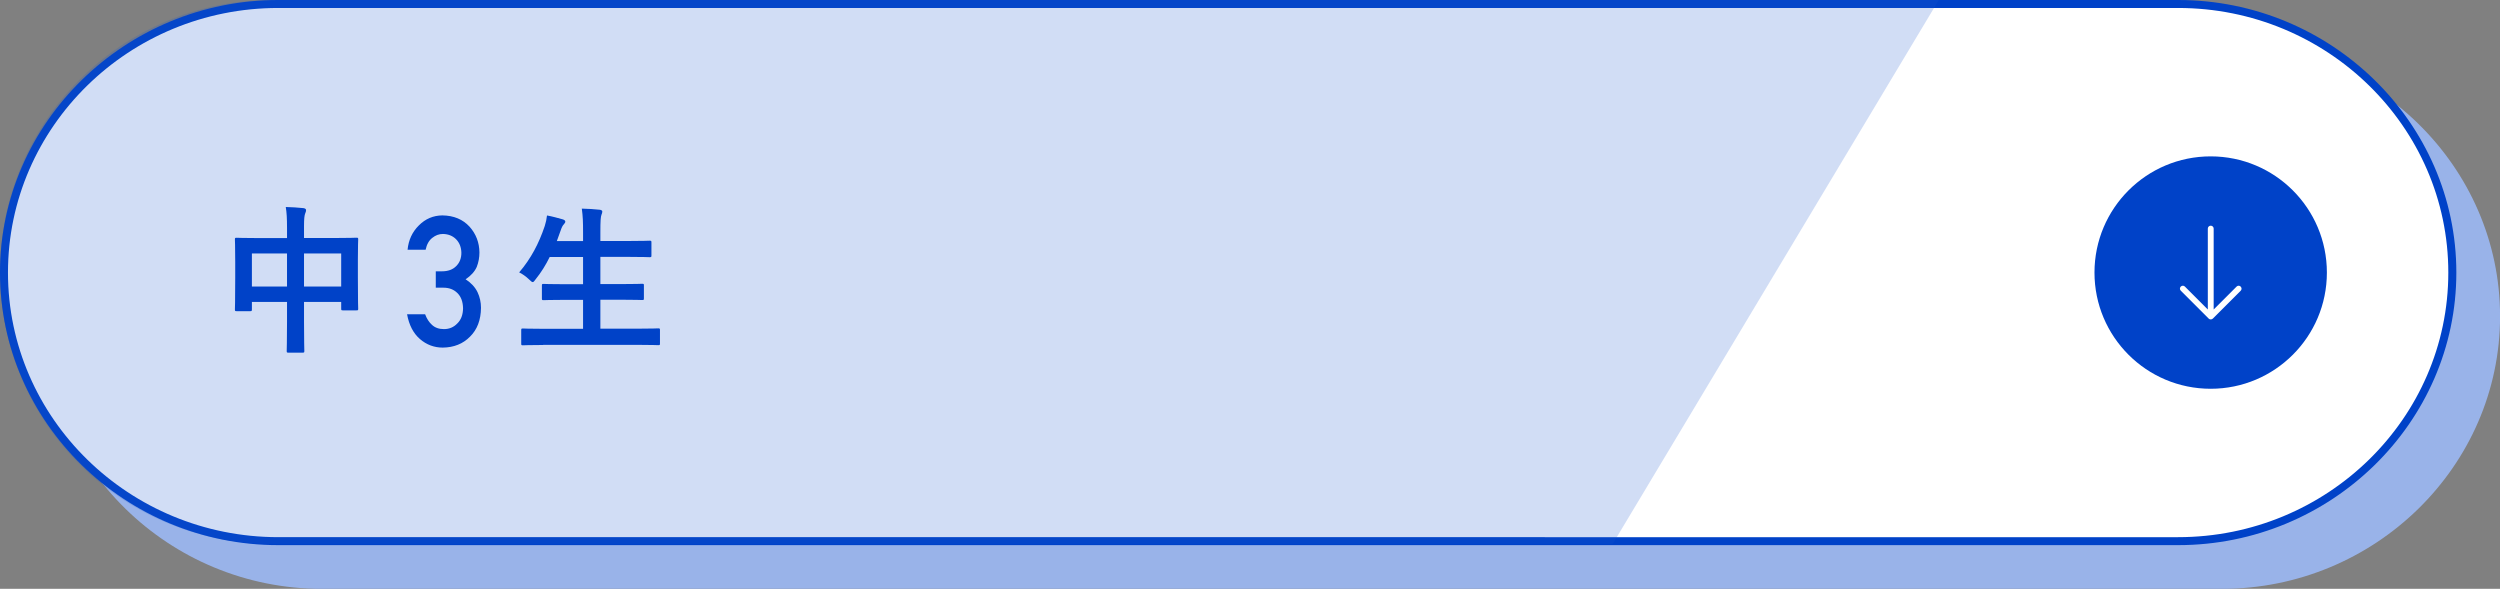
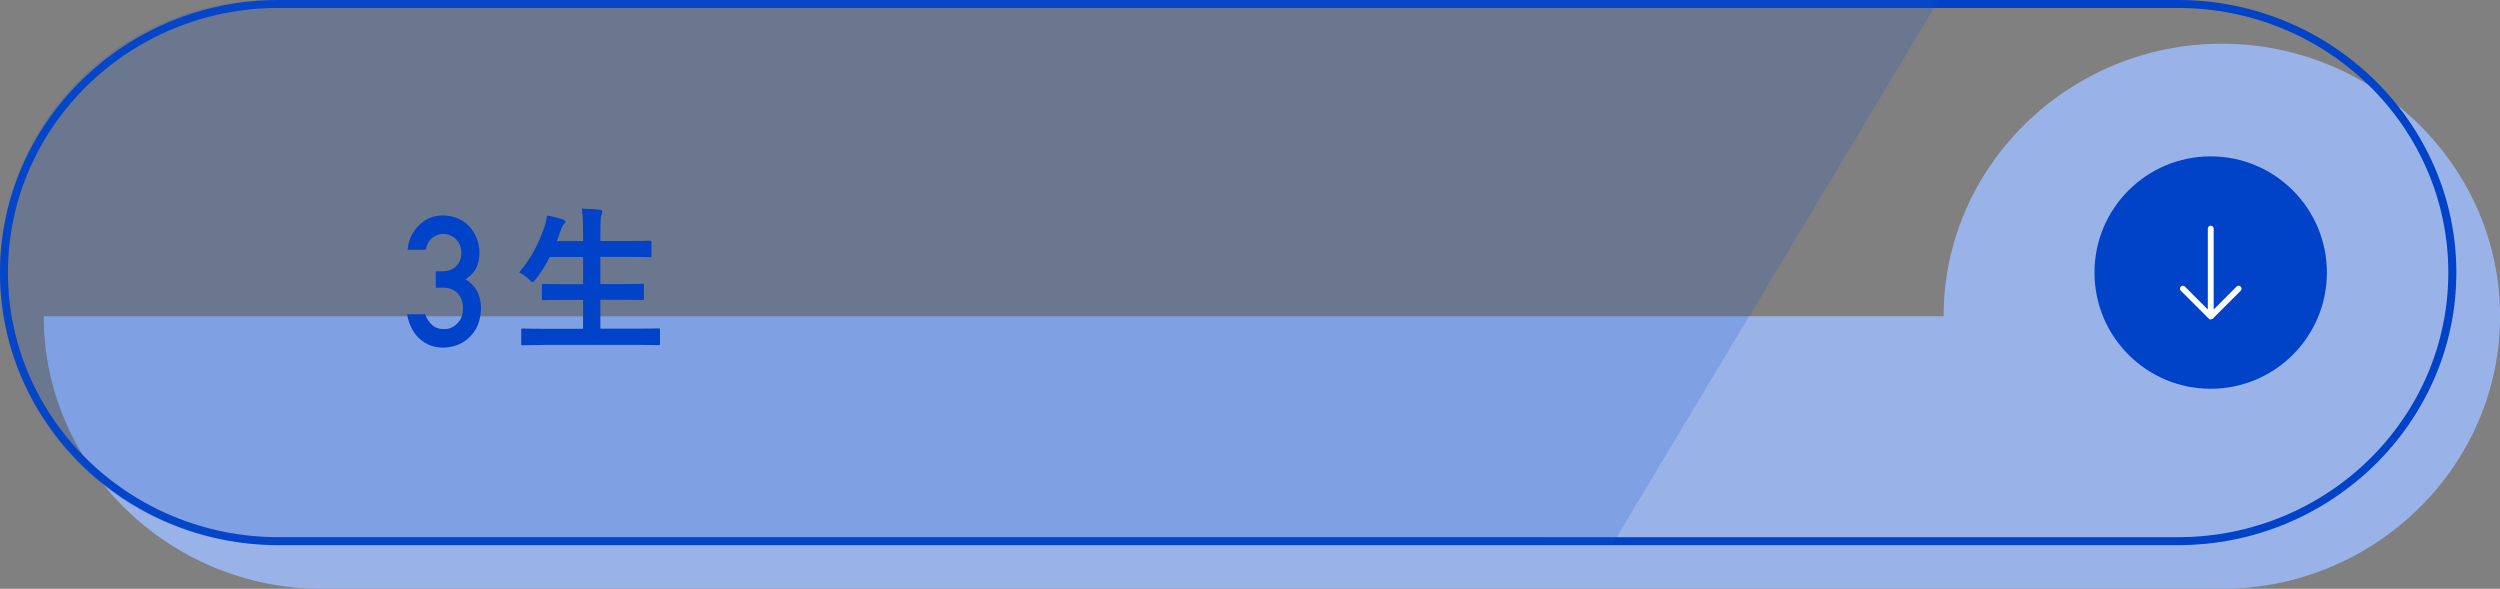
<svg xmlns="http://www.w3.org/2000/svg" id="_レイヤー_2" data-name="レイヤー 2" viewBox="0 0 401.46 94.55">
  <rect x="0" y="0" width="401.46" height="94.55" fill="#808080" stroke="none" />
  <defs>
    <style>
      .cls-1 {
        fill: #1955cd;
        opacity: .2;
      }

      .cls-1, .cls-2, .cls-3, .cls-4 {
        stroke-width: 0px;
      }

      .cls-2 {
        fill: #99b3e9;
      }

      .cls-3 {
        fill: #fff;
      }

      .cls-4 {
        fill: #0042c8;
      }
    </style>
  </defs>
  <g id="data">
    <g>
-       <path class="cls-2" d="M7.02,50.79c0,24.07,20.11,43.77,44.68,43.77h305.09c24.57,0,44.68-19.69,44.68-43.77,0-24.07-20.11-43.77-44.68-43.77H51.7c-24.57,0-44.68,19.69-44.68,43.77Z" />
+       <path class="cls-2" d="M7.02,50.79c0,24.07,20.11,43.77,44.68,43.77h305.09c24.57,0,44.68-19.69,44.68-43.77,0-24.07-20.11-43.77-44.68-43.77c-24.57,0-44.68,19.69-44.68,43.77Z" />
      <g>
-         <path class="cls-3" d="M44.68,86.89C20.39,86.89.64,67.55.64,43.77S20.39.64,44.68.64h305.09c24.28,0,44.04,19.35,44.04,43.13s-19.76,43.13-44.04,43.13H44.68Z" />
        <path class="cls-4" d="M349.76,1.28c23.93,0,43.4,19.06,43.4,42.49s-19.47,42.49-43.4,42.49H44.68C20.75,86.25,1.28,67.19,1.28,43.77S20.75,1.28,44.68,1.28h305.09M349.76,0H44.68C20.11,0,0,19.69,0,43.77s20.11,43.77,44.68,43.77h305.09c24.57,0,44.68-19.69,44.68-43.77S374.34,0,349.76,0h0Z" />
      </g>
      <g>
        <circle class="cls-4" cx="355" cy="43.77" r="18.66" />
        <path class="cls-3" d="M359.82,46.02c-.09-.09-.21-.14-.33-.14s-.25.05-.33.14l-3.68,3.68v-12.99c0-.26-.21-.47-.47-.47s-.47.21-.47.47v12.99l-3.68-3.68c-.09-.09-.21-.14-.33-.14s-.24.05-.33.14c-.09.09-.14.21-.14.33s.05.24.14.33l4.48,4.48s0,0,0,0c.04.04.09.08.15.1.05.02.1.03.15.03.01,0,.02,0,.03,0,.01,0,.02,0,.03,0,.05,0,.1-.01.15-.03.05-.02.1-.05.14-.09,0,0,0,0,.01,0l4.48-4.48c.09-.09.14-.21.14-.33s-.05-.24-.14-.33Z" />
      </g>
      <path class="cls-1" d="M43.67,87.34h215.31S311.34,0,311.34,0H43.67C19.55,0,0,19.55,0,43.67h0c0,24.12,19.55,43.67,43.67,43.67Z" />
      <g>
-         <path class="cls-4" d="M46.09,36.51c0-1.43-.05-2.35-.2-3.27.94.03,1.97.08,2.83.18.23.03.43.13.43.31s-.05.36-.13.51c-.13.31-.2.87-.2,2.07v1.91h4.95c2.45,0,3.29-.05,3.47-.05.26,0,.28.03.28.28,0,.15-.05.94-.05,3.17v2.96c0,4.08.05,4.83.05,4.98,0,.26-.03.28-.28.28h-2.17c-.26,0-.28-.03-.28-.28v-1.07h-5.97v3.14c0,3.04.05,4.6.05,4.72,0,.26-.03.28-.28.28h-2.27c-.26,0-.28-.03-.28-.28,0-.15.05-1.66.05-4.67v-3.19h-5.64v1.17c0,.28-.03.31-.28.31h-2.17c-.26,0-.28-.03-.28-.31,0-.15.05-.92.05-5v-2.63c0-2.6-.05-3.42-.05-3.57,0-.26.03-.28.28-.28.18,0,1.02.05,3.47.05h4.62v-1.71ZM40.45,46.01h5.64v-5.31h-5.64v5.31ZM48.82,40.7v5.31h5.97v-5.31h-5.97Z" />
        <path class="cls-4" d="M69.96,43.57h1c.99,0,1.76-.28,2.31-.85.55-.55.82-1.26.82-2.13-.02-.88-.3-1.61-.85-2.17-.55-.55-1.25-.83-2.11-.85-.62,0-1.19.21-1.7.62-.54.41-.9,1.05-1.08,1.91h-2.9c.15-1.55.75-2.85,1.82-3.91,1.05-1.05,2.3-1.58,3.75-1.6,1.84.02,3.3.63,4.39,1.82,1.04,1.17,1.56,2.54,1.58,4.13,0,.8-.14,1.58-.43,2.32-.33.75-.93,1.41-1.79,1.99.88.57,1.52,1.26,1.91,2.06.38.8.56,1.64.56,2.52-.02,1.96-.61,3.5-1.76,4.63-1.14,1.16-2.6,1.74-4.38,1.76-1.38,0-2.6-.46-3.66-1.37-1.06-.92-1.75-2.24-2.07-3.98h2.9c.26.7.62,1.27,1.1,1.7.48.45,1.12.68,1.92.68.85,0,1.57-.3,2.15-.91.59-.57.9-1.37.92-2.42-.02-1.06-.32-1.89-.92-2.47-.58-.57-1.32-.85-2.22-.85h-1.24v-2.64Z" />
        <path class="cls-4" d="M87.22,55.4c-2.32,0-3.09.05-3.24.05-.26,0-.28-.03-.28-.28v-2.14c0-.26.03-.28.28-.28.15,0,.92.05,3.24.05h6.41v-4.65h-2.81c-2.5,0-3.37.05-3.52.05-.26,0-.28-.03-.28-.28v-2.07c0-.23.03-.26.28-.26.15,0,1.02.05,3.52.05h2.81v-4.37h-5.36c-.61,1.25-1.35,2.45-2.25,3.57-.23.31-.33.46-.48.46-.13,0-.28-.15-.56-.41-.49-.48-1.12-.92-1.61-1.15,1.89-2.2,3.17-4.65,4.11-7.45.18-.56.31-1.17.36-1.69.84.15,1.76.41,2.48.61.28.08.46.2.46.38,0,.13-.08.26-.26.46-.15.15-.31.43-.49.97l-.61,1.69h4.21v-1.33c0-1.81-.03-2.6-.2-3.88,1,.03,2.04.08,2.88.18.26.03.41.15.41.28,0,.18-.05.33-.13.51-.13.33-.18.97-.18,2.83v1.4h4.39c2.5,0,3.34-.05,3.5-.05.28,0,.31.03.31.28v2.09c0,.26-.03.28-.31.28-.15,0-1-.05-3.5-.05h-4.39v4.37h3.19c2.5,0,3.37-.05,3.52-.05.26,0,.28.03.28.26v2.07c0,.26-.03.28-.28.28-.15,0-1.02-.05-3.52-.05h-3.19v4.65h6.05c2.3,0,3.09-.05,3.24-.05.25,0,.28.03.28.28v2.14c0,.26-.03.28-.28.28-.15,0-.94-.05-3.24-.05h-15.24Z" />
      </g>
    </g>
  </g>
</svg>